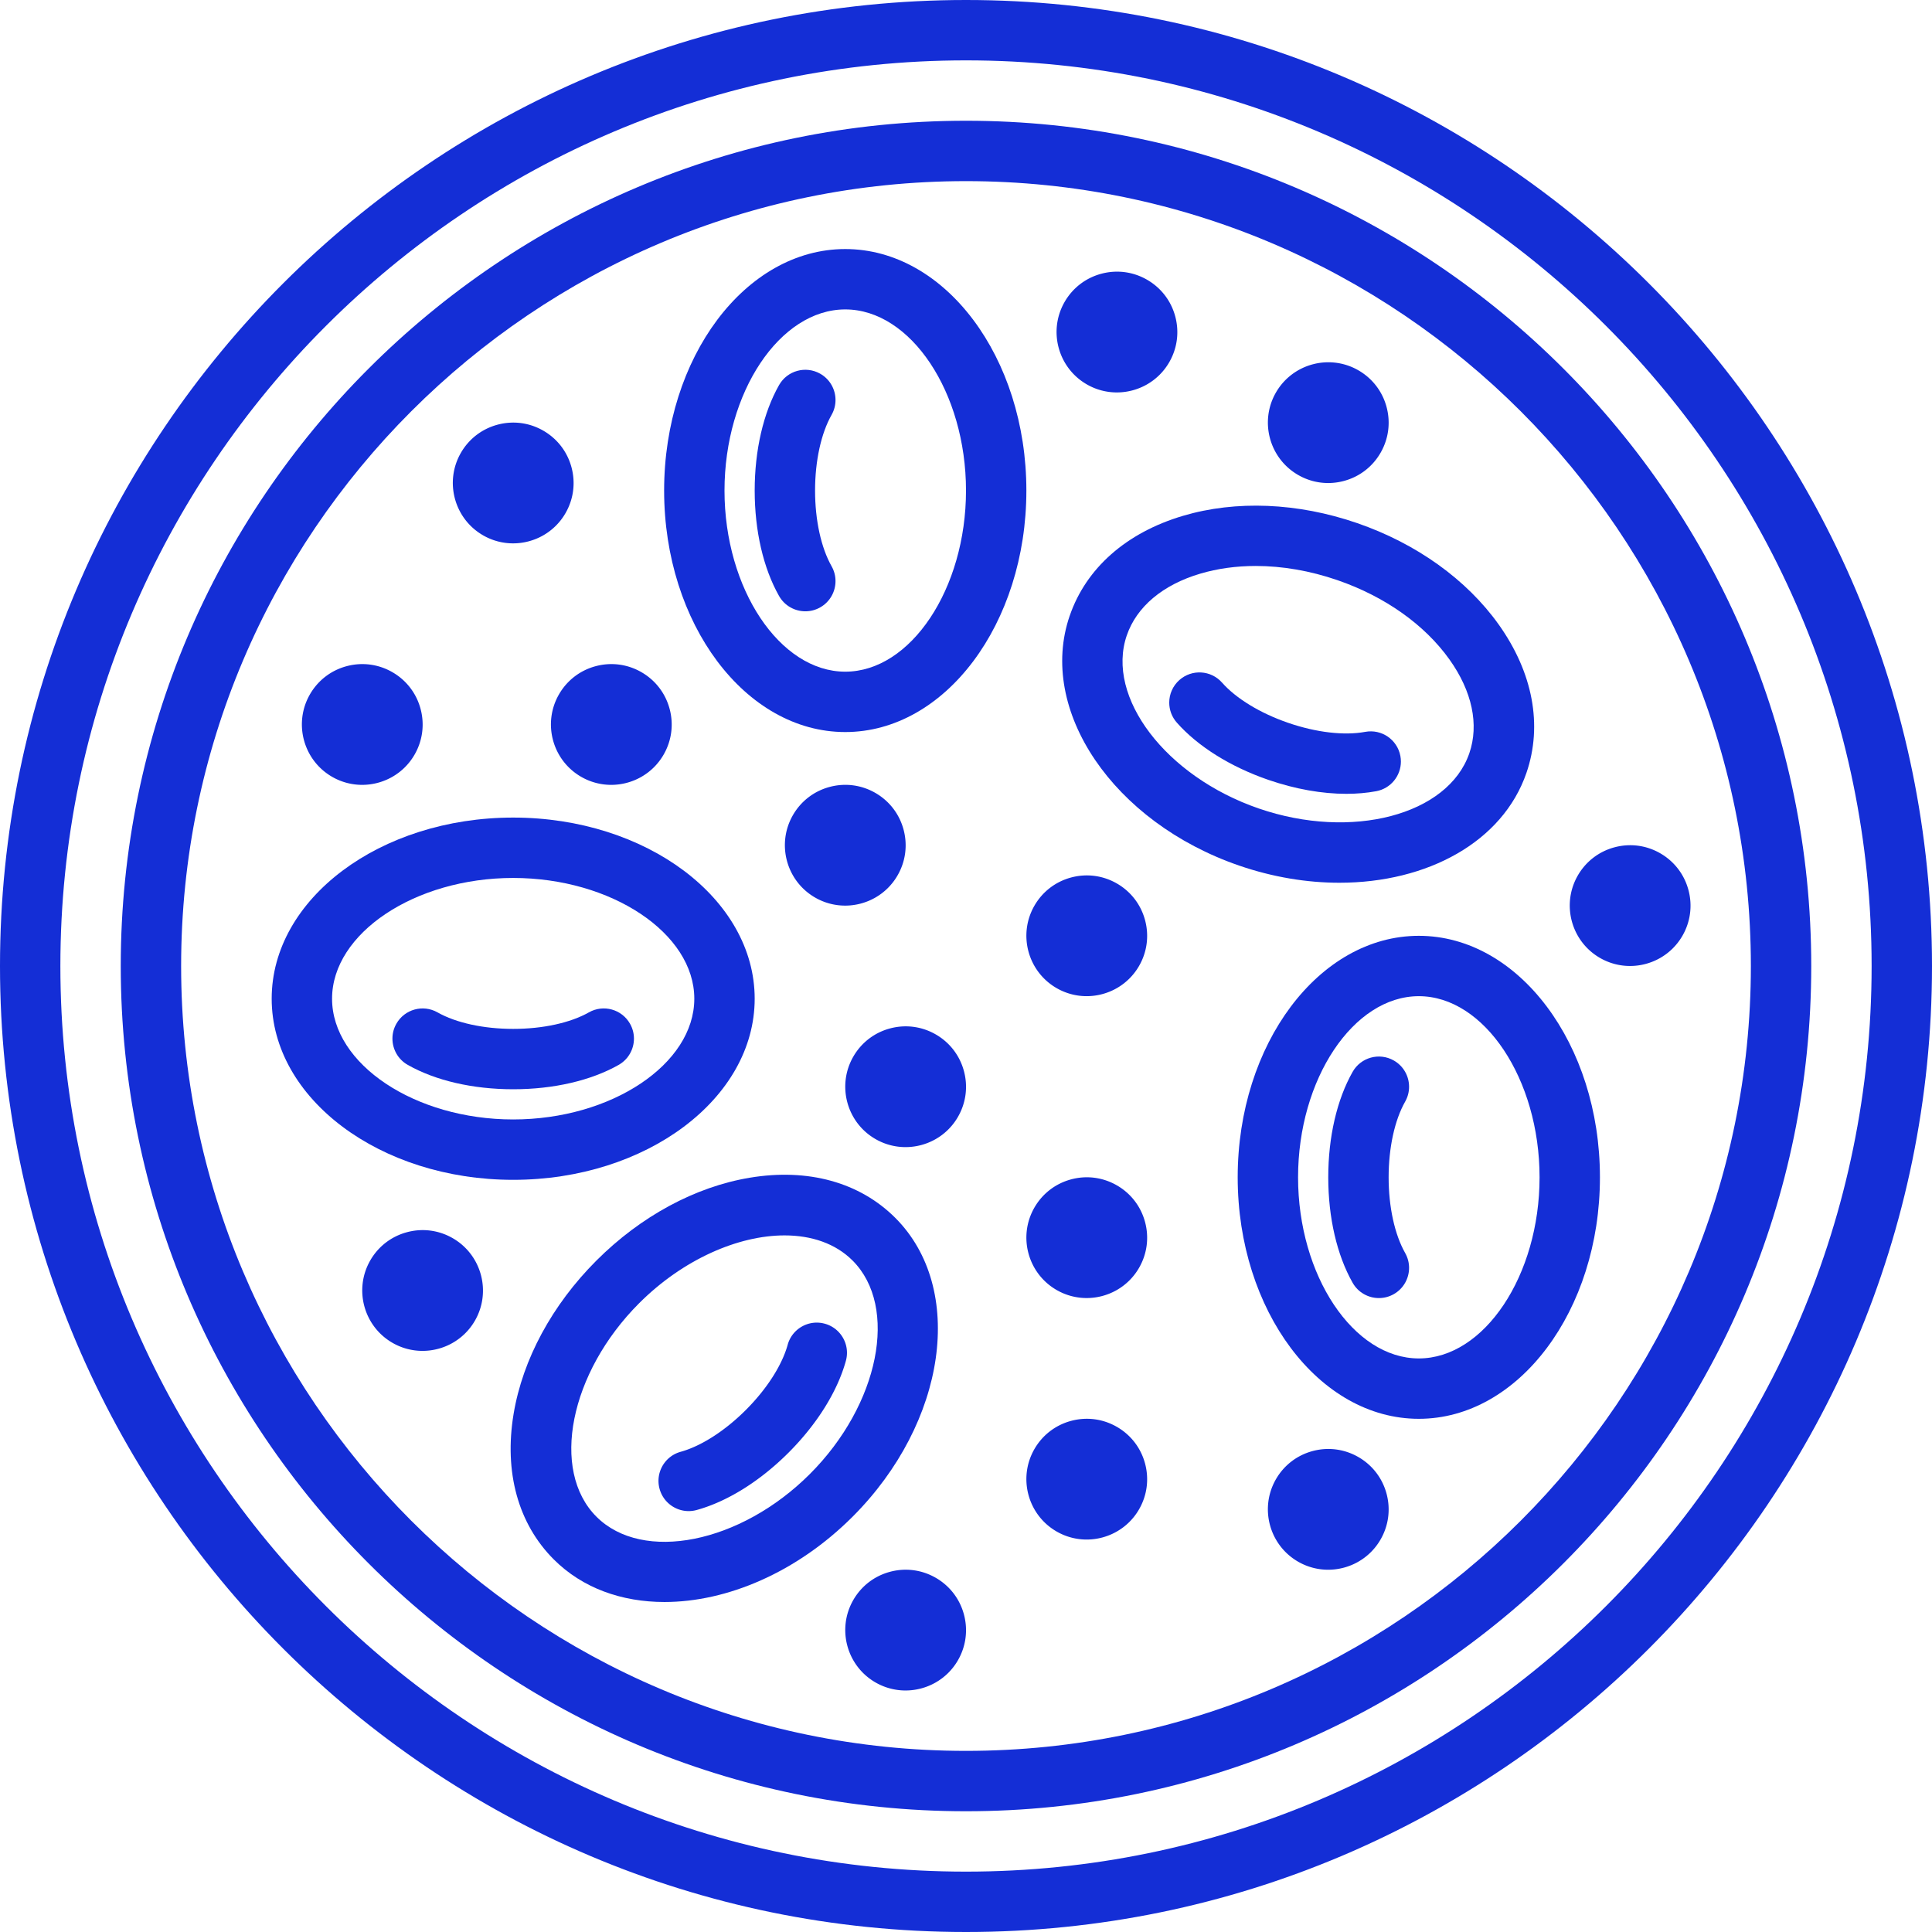
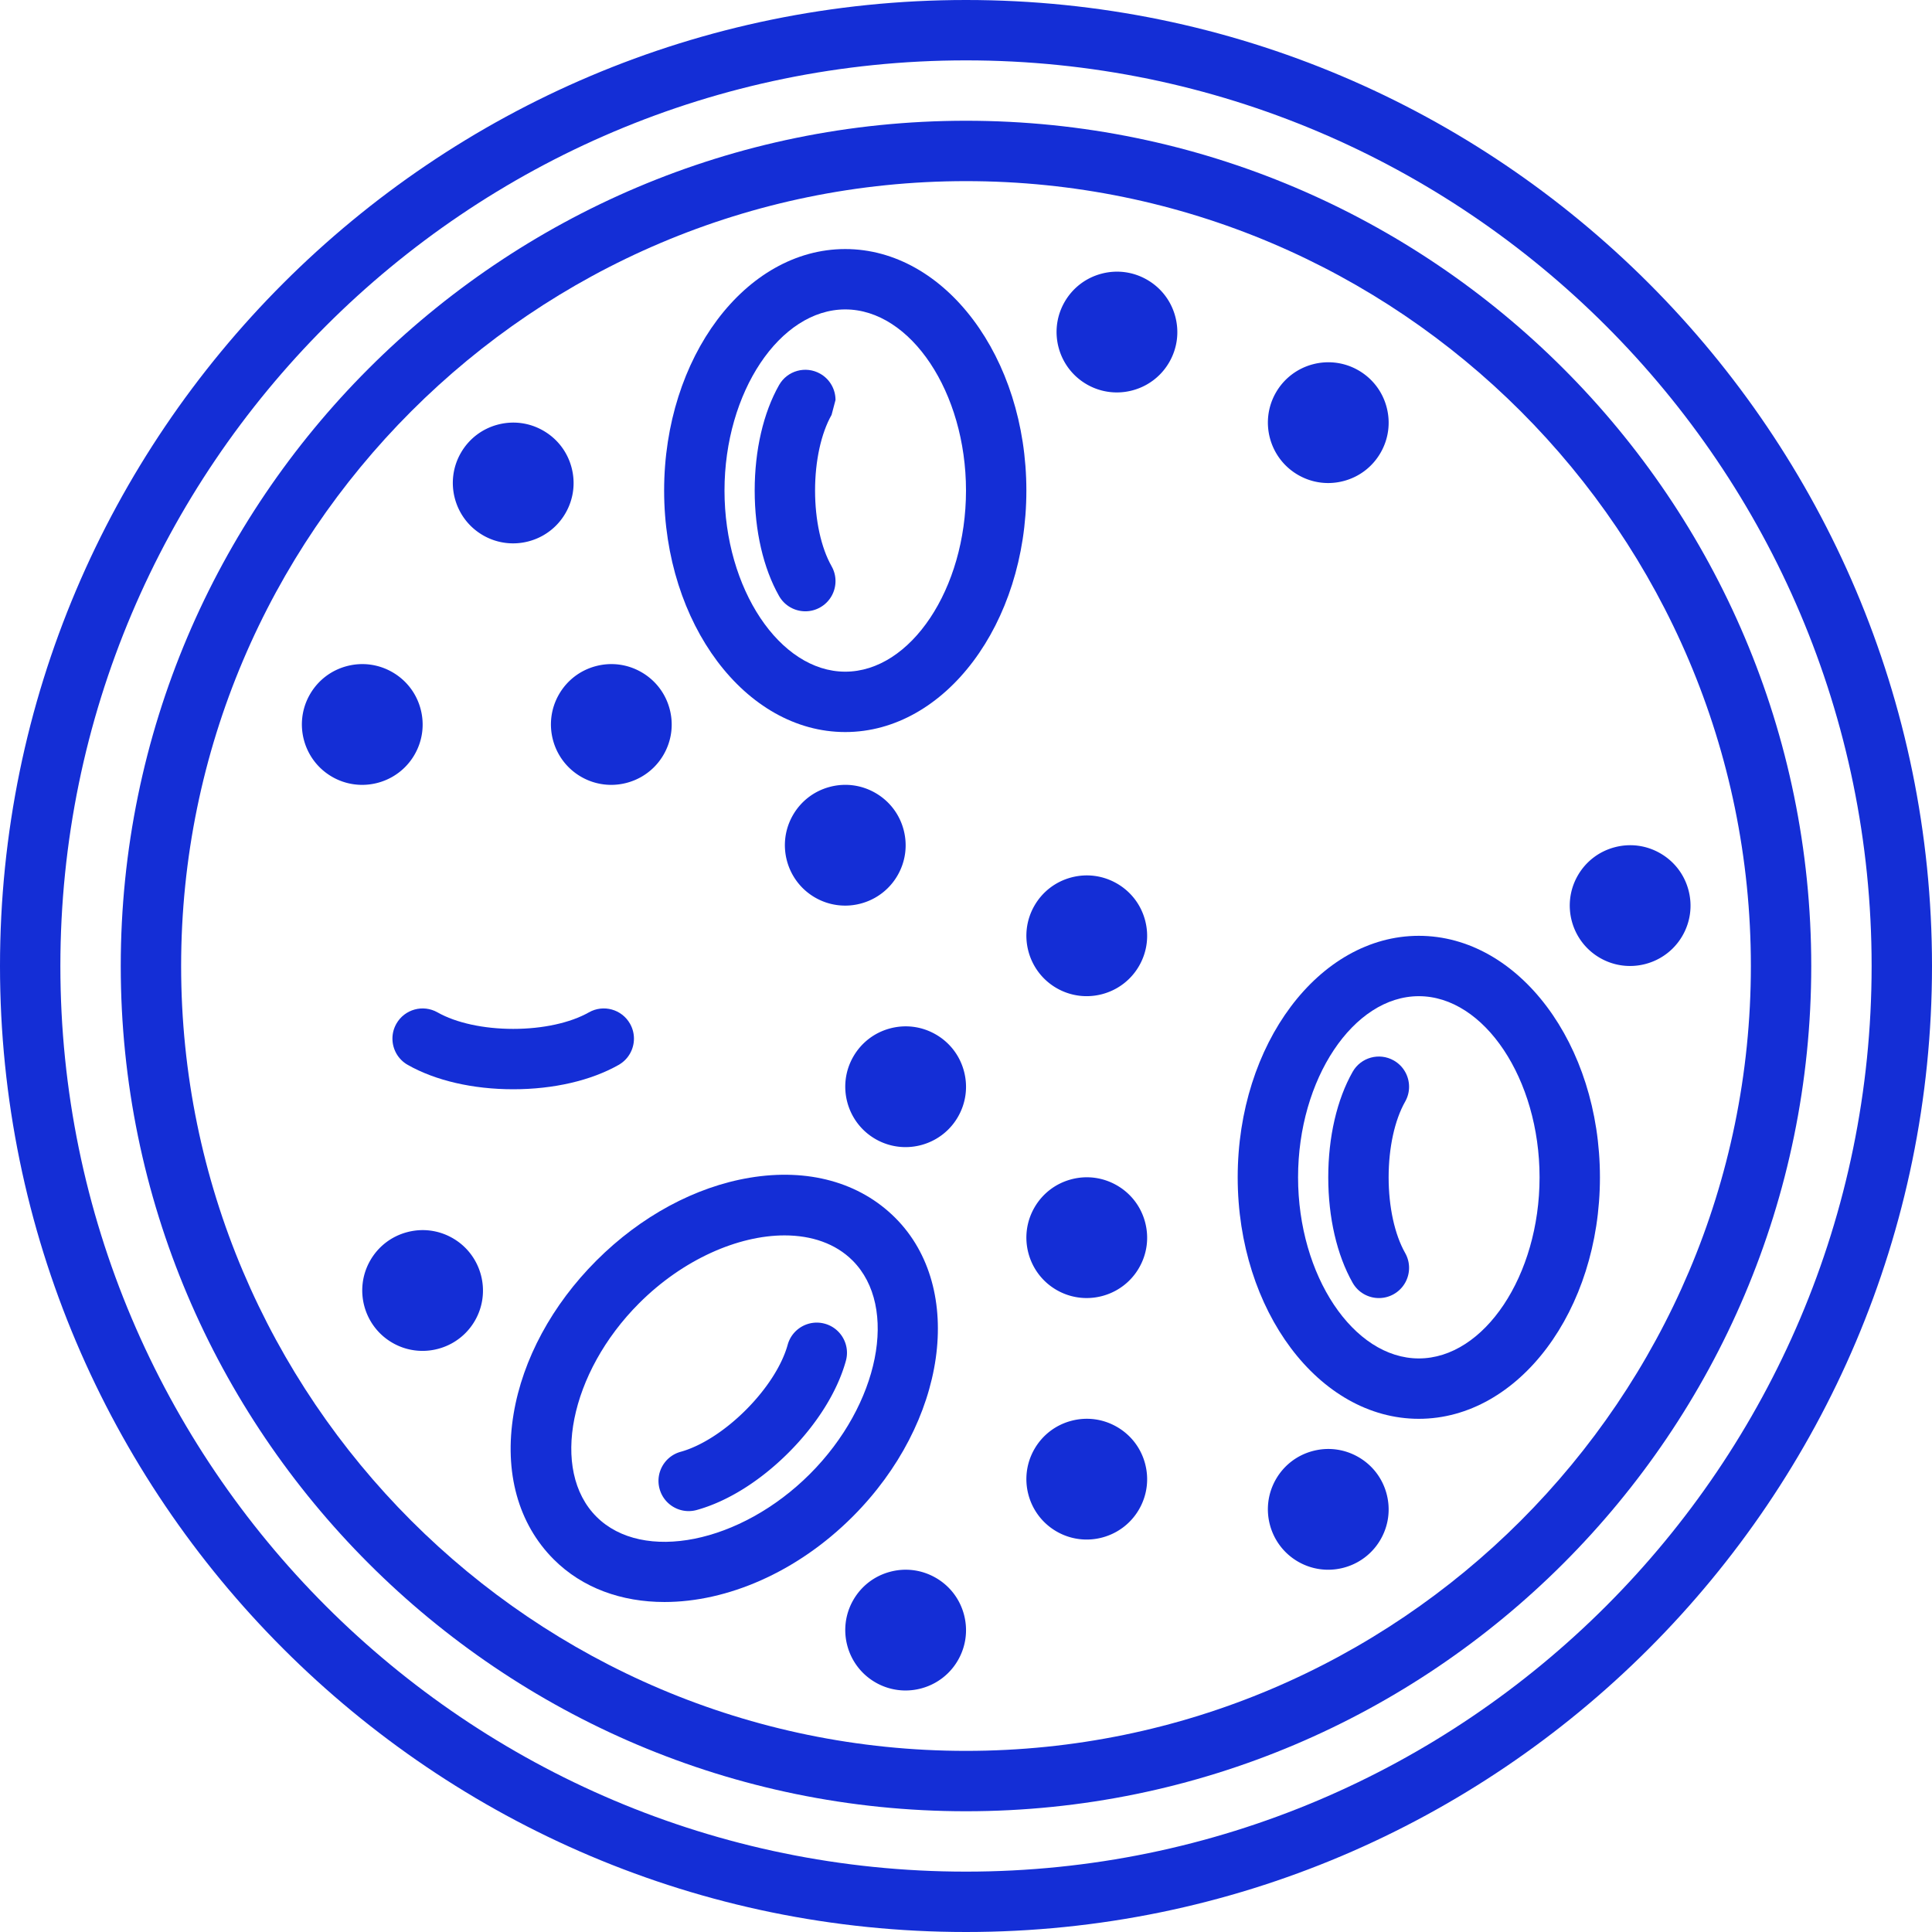
<svg xmlns="http://www.w3.org/2000/svg" version="1.1" width="512" height="512" x="0" y="0" viewBox="0 0 2500 2500" style="enable-background:new 0 0 512 512" xml:space="preserve" class="">
  <g>
    <path d="M1250 0C560.75 0 0 560.75 0 1250s560.75 1250 1250 1250 1250-560.75 1250-1250S1939.25 0 1250 0zm0 2421.88c-646.17 0-1171.88-525.7-1171.88-1171.88S603.83 78.12 1250 78.12 2421.87 603.82 2421.87 1250 1896.17 2421.88 1250 2421.88z" fill="#142ed6" opacity="1" data-original="#000000" />
    <path d="M1250 156.25C646.91 156.25 156.25 646.91 156.25 1250S646.91 2343.75 1250 2343.75 2343.75 1853.09 2343.75 1250 1853.09 156.25 1250 156.25zm0 2109.38c-560.02 0-1015.62-455.61-1015.62-1015.63S689.98 234.38 1250 234.38 2265.62 689.99 2265.62 1250 1810.01 2265.63 1250 2265.63z" fill="#142ed6" opacity="1" data-original="#000000" />
-     <path d="M1384.2 796.75c-42.05 122.2 56.3 267.24 219.23 323.31 43.8 15.07 87.87 22.21 129.73 22.21 113.85 0 211.29-52.79 242.04-142.14 21.19-61.59 8.44-129.79-35.91-192.03-41.51-58.26-106.62-104.88-183.31-131.27-76.69-26.4-156.71-29.7-225.28-9.33-73.27 21.77-125.28 67.67-146.48 129.26zm73.87 25.42c12.76-37.07 46.45-65.41 94.86-79.8 22.5-6.69 46.79-10.01 72-10.01 34.26 0 70.21 6.15 105.6 18.32 61.43 21.14 112.96 57.63 145.11 102.74 29.31 41.13 38.42 84.2 25.67 121.27-27.56 80.09-152.32 112.84-272.47 71.49-120.13-41.34-198.34-143.93-170.78-224.01z" fill="#142ed6" opacity="1" data-original="#000000" />
-     <path d="M1641.56 1009.24c34.49 11.87 69.08 17.97 100.63 17.97 13.52 0 26.49-1.12 38.66-3.39 18.78-3.5 31.91-19.9 31.91-38.34 0-2.37-.22-4.79-.67-7.21-3.95-21.2-24.32-35.19-45.56-31.24-27.07 5.04-63.37.79-99.56-11.65-36.18-12.45-67.4-31.43-85.65-52.08-14.28-16.17-38.97-17.68-55.14-3.4-8.73 7.72-13.19 18.46-13.19 29.26 0 9.2 3.22 18.44 9.79 25.87 27.31 30.9 69.5 57.26 118.77 74.22zM976.56 1292.32c0-129.24-140.19-234.38-312.5-234.38s-312.5 105.14-312.5 234.38 140.19 234.38 312.5 234.38 312.5-105.14 312.5-234.38zm-546.87 0c0-84.7 107.33-156.25 234.37-156.25s234.37 71.55 234.37 156.25-107.33 156.25-234.37 156.25-234.37-71.55-234.37-156.25z" fill="#142ed6" opacity="1" data-original="#000000" />
    <path d="M800.52 1377.97c12.69-7.19 19.81-20.4 19.81-34.01 0-6.53-1.64-13.15-5.08-19.24-10.63-18.76-34.46-25.37-53.24-14.72-23.98 13.58-59.68 21.38-97.94 21.38s-73.96-7.79-97.94-21.38c-18.78-10.64-42.61-4.03-53.24 14.72-3.45 6.09-5.09 12.71-5.08 19.24 0 13.6 7.12 26.82 19.81 34.01 35.89 20.34 84.35 31.53 136.46 31.53s100.57-11.2 136.46-31.53zM1093.75 322.27c-129.24 0-234.37 140.19-234.37 312.5s105.14 312.5 234.37 312.5 234.37-140.19 234.37-312.5-105.14-312.5-234.37-312.5zm0 546.88c-84.69 0-156.25-107.33-156.25-234.38s71.56-234.38 156.25-234.38S1250 507.72 1250 634.77s-71.56 234.38-156.25 234.38z" fill="#142ed6" opacity="1" data-original="#000000" />
-     <path d="M1081.15 517.59c0-13.6-7.12-26.82-19.81-34.01-18.77-10.64-42.61-4.05-53.24 14.72-20.34 35.88-31.54 84.34-31.54 136.46s11.2 100.57 31.54 136.46c7.19 12.69 20.41 19.81 34.02 19.81 6.52 0 13.14-1.64 19.22-5.08 12.69-7.19 19.81-20.41 19.81-34.01 0-6.53-1.64-13.15-5.08-19.23-13.59-23.98-21.38-59.67-21.38-97.94s7.79-73.97 21.38-97.94c3.45-6.08 5.09-12.7 5.08-19.23zM1835.94 1210.94c-129.24 0-234.37 140.19-234.37 312.5s105.14 312.5 234.37 312.5 234.37-140.19 234.37-312.5-105.14-312.5-234.37-312.5zm0 546.87c-84.7 0-156.25-107.33-156.25-234.38s71.55-234.38 156.25-234.38 156.25 107.33 156.25 234.38-71.55 234.38-156.25 234.38z" fill="#142ed6" opacity="1" data-original="#000000" />
+     <path d="M1081.15 517.59c0-13.6-7.12-26.82-19.81-34.01-18.77-10.64-42.61-4.05-53.24 14.72-20.34 35.88-31.54 84.34-31.54 136.46s11.2 100.57 31.54 136.46c7.19 12.69 20.41 19.81 34.02 19.81 6.52 0 13.14-1.64 19.22-5.08 12.69-7.19 19.81-20.41 19.81-34.01 0-6.53-1.64-13.15-5.08-19.23-13.59-23.98-21.38-59.67-21.38-97.94s7.79-73.97 21.38-97.94zM1835.94 1210.94c-129.24 0-234.37 140.19-234.37 312.5s105.14 312.5 234.37 312.5 234.37-140.19 234.37-312.5-105.14-312.5-234.37-312.5zm0 546.87c-84.7 0-156.25-107.33-156.25-234.38s71.55-234.38 156.25-234.38 156.25 107.33 156.25 234.38-71.55 234.38-156.25 234.38z" fill="#142ed6" opacity="1" data-original="#000000" />
    <path d="M1823.34 1406.26c0-13.6-7.12-26.82-19.81-34.01-18.77-10.65-42.61-4.05-53.24 14.72-20.34 35.88-31.54 84.34-31.54 136.46s11.2 100.57 31.54 136.46c7.19 12.69 20.41 19.81 34.02 19.81 6.52 0 13.14-1.64 19.22-5.08 12.68-7.19 19.81-20.41 19.81-34.01 0-6.53-1.64-13.15-5.08-19.23-13.59-23.98-21.38-59.67-21.38-97.94s7.79-73.97 21.38-97.94c3.45-6.08 5.09-12.7 5.08-19.23zM1158.48 1575.9c-46.06-46.05-112.95-64.52-188.33-51.93-70.57 11.76-141.01 49.82-198.37 107.18-57.35 57.35-95.41 127.8-107.17 198.37-12.57 75.39 5.88 142.27 51.93 188.33 37.19 37.19 87.97 55.14 143.34 55.14 80.68 0 171.11-38.13 243.37-110.38 121.84-121.85 146.62-295.32 55.24-386.71zm-386.7 386.7c-59.89-59.89-34.59-186.38 55.24-276.21 56.79-56.79 128.21-87.79 188.21-87.79 34.92 0 65.97 10.5 88 32.54 59.89 59.89 34.6 186.38-55.24 276.21-89.84 89.84-216.33 115.14-276.22 55.24z" fill="#142ed6" opacity="1" data-original="#000000" />
    <path d="M1067.32 1712.88c-20.8-5.75-42.31 6.45-48.07 27.24-7.34 26.56-27.08 57.32-54.13 84.37-27.06 27.06-57.82 46.79-84.38 54.14-17.3 4.78-28.65 20.49-28.66 37.6 0 3.46.46 6.97 1.43 10.46 4.79 17.31 20.5 28.66 37.62 28.66 3.45 0 6.96-.46 10.44-1.43 39.75-11 81.93-37.34 118.79-74.19 36.84-36.85 63.19-79.04 74.19-118.79.96-3.49 1.43-7 1.42-10.46 0-17.11-11.36-32.82-28.66-37.6zM1445.31 1846.4c-18.08-10.44-39.13-13.2-59.28-7.8-20.16 5.4-37.01 18.33-47.44 36.4-21.53 37.31-8.71 85.18 28.6 106.72 12.27 7.08 25.68 10.45 38.93 10.45 27.02 0 53.34-14.01 67.79-39.05 10.43-18.07 13.2-39.12 7.8-59.28s-18.33-37-36.4-47.44zM1757.81 1885.46c-18.08-10.43-39.13-13.2-59.28-7.8-20.16 5.4-37.01 18.33-47.44 36.4-21.53 37.31-8.71 85.18 28.6 106.72 12.27 7.08 25.68 10.45 38.93 10.45 27.02 0 53.34-14.01 67.79-39.05 10.43-18.07 13.2-39.12 7.8-59.28s-18.33-37-36.4-47.44zM1445.31 1143.27c-18.08-10.43-39.13-13.2-59.28-7.8-20.16 5.4-37.01 18.33-47.44 36.4-21.53 37.31-8.71 85.18 28.6 106.72 12.27 7.08 25.68 10.45 38.93 10.45 27.02 0 53.34-14.01 67.79-39.05 10.43-18.07 13.2-39.12 7.8-59.28s-18.33-37-36.4-47.44zM1210.94 1338.59c-18.08-10.43-39.13-13.2-59.28-7.8-20.16 5.4-37.01 18.33-47.44 36.4-21.53 37.31-8.71 85.18 28.6 106.72 12.27 7.08 25.68 10.45 38.93 10.45 27.02 0 53.34-14.01 67.79-39.05 10.43-18.07 13.2-39.12 7.8-59.28s-18.33-37-36.4-47.44zM1093.62 1171.86c27.02 0 53.34-14.01 67.79-39.05 10.43-18.07 13.2-39.12 7.8-59.28s-18.33-37-36.4-47.44c-18.08-10.43-39.13-13.21-59.28-7.8-20.16 5.4-37.01 18.33-47.44 36.4-21.53 37.31-8.71 85.18 28.6 106.72 12.27 7.08 25.68 10.45 38.93 10.45zM1679.69 614.55c12.03 6.95 25.4 10.5 38.93 10.5 6.79 0 13.62-.9 20.35-2.7 20.16-5.4 37.01-18.33 47.44-36.4s13.2-39.12 7.8-59.28-18.33-37.01-36.4-47.44c-37.31-21.54-85.18-8.7-106.72 28.6-21.53 37.31-8.71 85.18 28.6 106.72zM585.93 1602.26c-18.07-10.43-39.1-13.21-59.29-7.8-20.16 5.4-37.01 18.33-47.44 36.4-21.53 37.31-8.71 85.18 28.6 106.72a77.573 77.573 0 0 0 38.93 10.45c27.02 0 53.34-14.01 67.79-39.05 21.53-37.31 8.71-85.18-28.6-106.72zM429.69 1005.16c12.27 7.08 25.68 10.45 38.93 10.45 27.02 0 53.34-14.01 67.79-39.05 10.43-18.07 13.2-39.12 7.8-59.28s-18.33-37-36.4-47.44c-18.08-10.43-39.13-13.2-59.28-7.8-20.16 5.4-37.01 18.33-47.44 36.4-21.54 37.31-8.71 85.18 28.6 106.72zM723.36 898.44c-21.53 37.31-8.71 85.18 28.6 106.72 12.27 7.08 25.68 10.45 38.93 10.45 27.02 0 53.34-14.01 67.79-39.05 10.43-18.07 13.21-39.12 7.8-59.28-5.4-20.16-18.33-37-36.4-47.44-18.08-10.43-39.13-13.2-59.28-7.8-20.16 5.4-37.01 18.33-47.44 36.4zM625.01 692.66c12.27 7.08 25.68 10.45 38.93 10.45 27.02 0 53.34-14.01 67.79-39.05 10.43-18.07 13.2-39.12 7.8-59.28s-18.33-37-36.4-47.44c-18.08-10.44-39.13-13.2-59.28-7.8-20.16 5.4-37.01 18.33-47.44 36.4-21.53 37.31-8.71 85.18 28.6 106.72zM1406.25 497.35c12.27 7.08 25.68 10.45 38.93 10.45 27.02 0 53.34-14.01 67.79-39.05 10.43-18.07 13.2-39.12 7.8-59.28s-18.33-37-36.4-47.44c-18.08-10.44-39.13-13.2-59.28-7.8-20.16 5.4-37.01 18.33-47.44 36.4-21.53 37.31-8.71 85.18 28.6 106.72zM1445.31 1533.9c-18.08-10.43-39.13-13.21-59.28-7.8-20.16 5.4-37.01 18.33-47.44 36.4-21.53 37.31-8.71 85.18 28.6 106.72 12.27 7.08 25.68 10.45 38.93 10.45 27.02 0 53.34-14.01 67.79-39.05 10.43-18.07 13.2-39.12 7.8-59.28s-18.33-37-36.4-47.44zM2184.84 1151.65c-5.4-20.16-18.33-37-36.4-47.44-18.08-10.44-39.14-13.2-59.28-7.8-20.16 5.4-37.01 18.33-47.44 36.4-21.53 37.31-8.71 85.18 28.6 106.72 12.27 7.08 25.68 10.45 38.93 10.45 27.02 0 53.34-14.01 67.79-39.05 10.43-18.07 13.2-39.12 7.8-59.28zM1210.94 2041.71c-18.08-10.43-39.13-13.21-59.28-7.8-20.16 5.4-37.01 18.33-47.44 36.4-21.53 37.31-8.71 85.18 28.6 106.72 12.27 7.08 25.68 10.45 38.93 10.45 27.02 0 53.34-14.01 67.79-39.05 10.43-18.07 13.2-39.12 7.8-59.28s-18.33-37-36.4-47.44z" fill="#142ed6" opacity="1" data-original="#000000" />
  </g>
</svg>